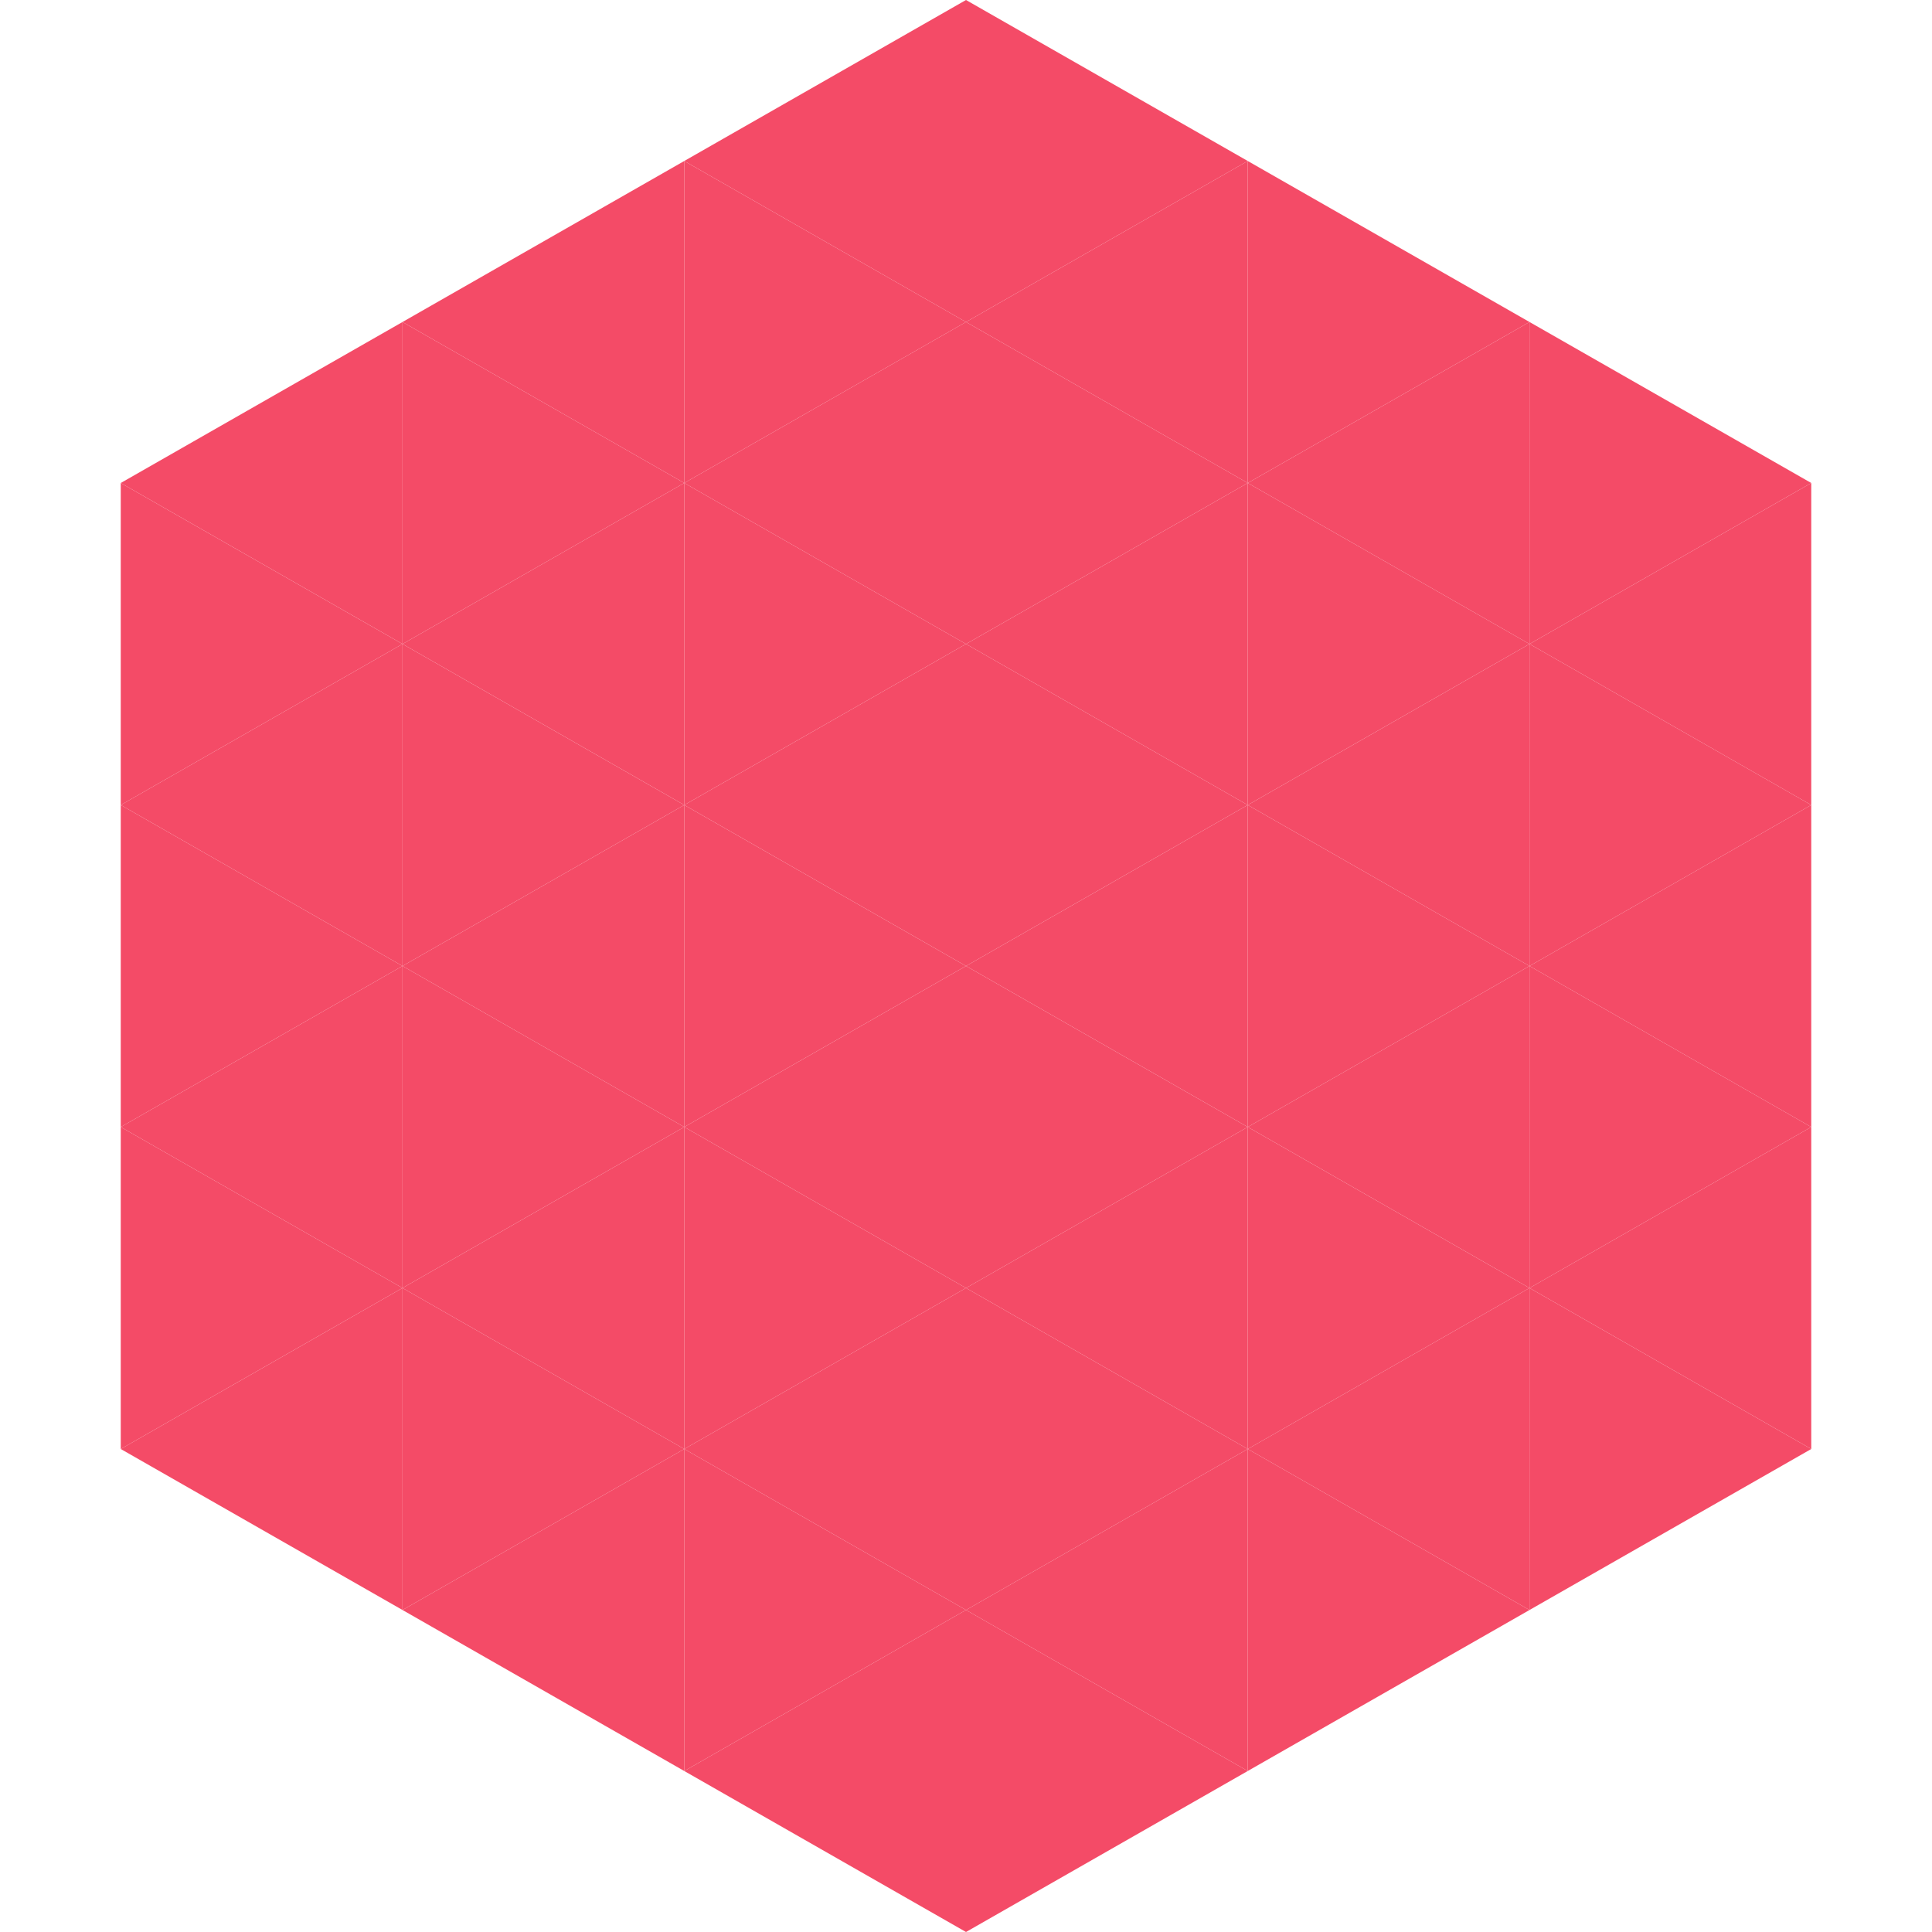
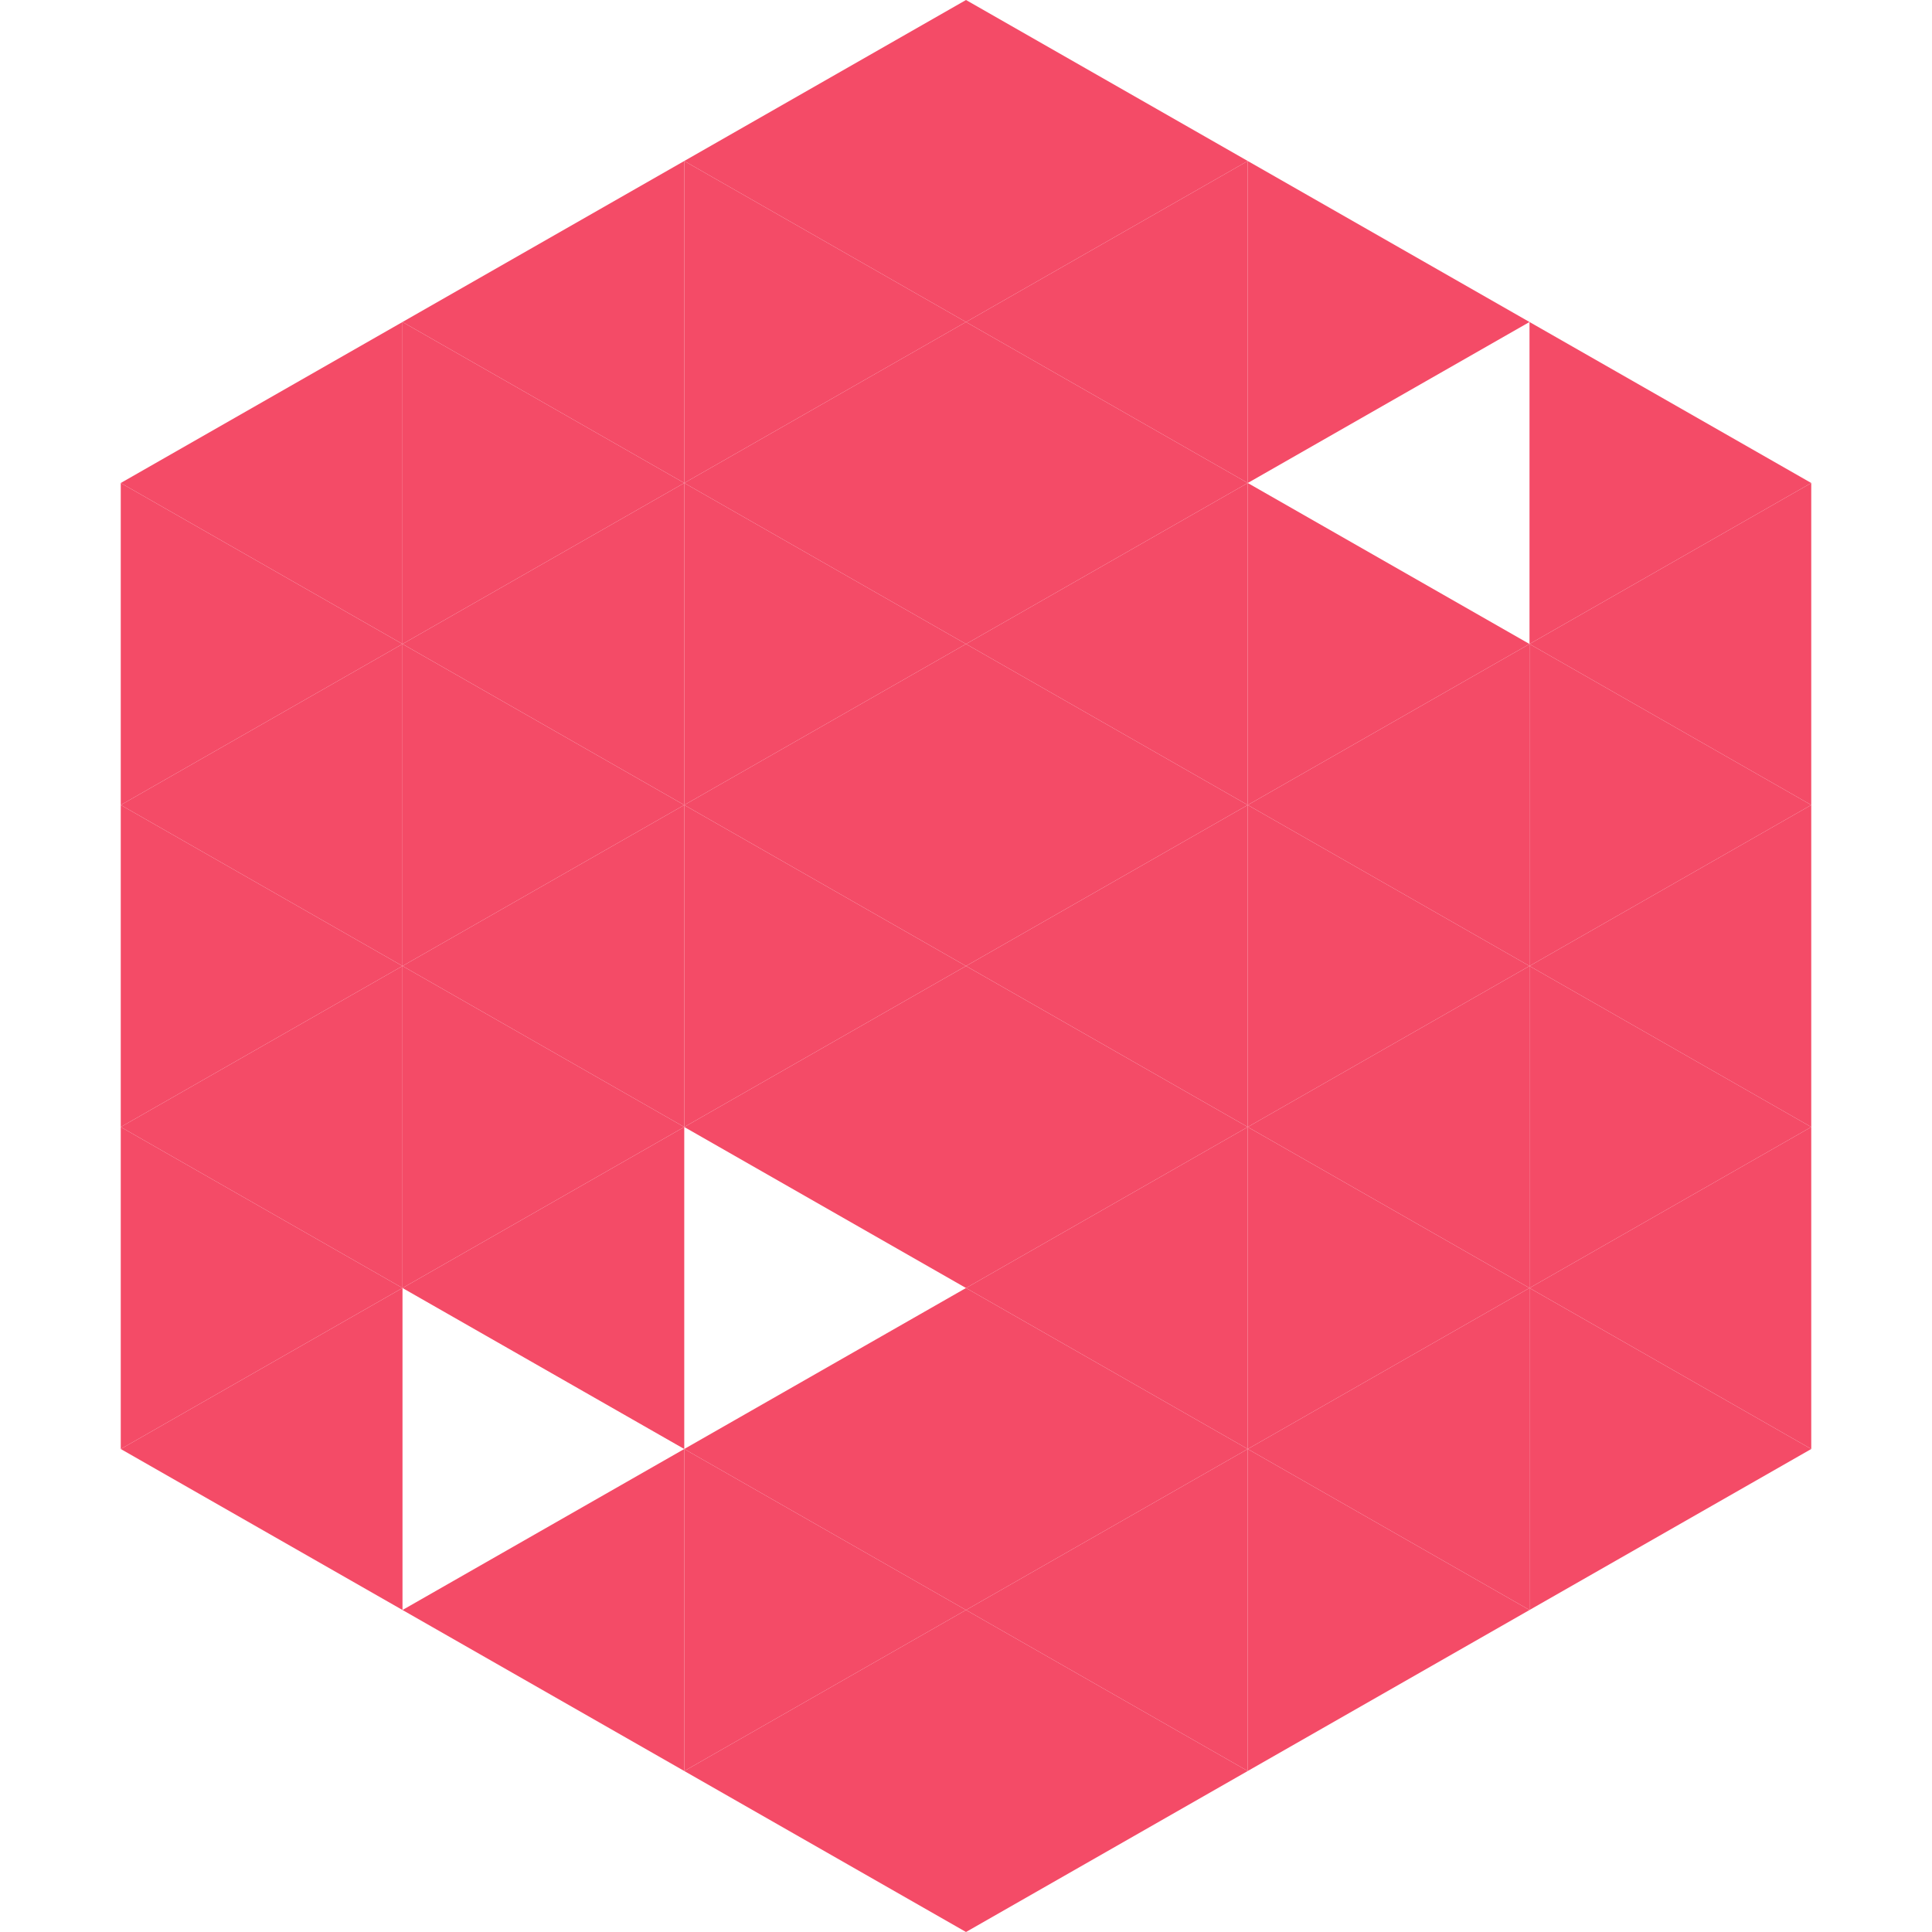
<svg xmlns="http://www.w3.org/2000/svg" width="240" height="240">
  <polygon points="50,40 15,60 50,80" style="fill:rgb(244,75,103)" />
  <polygon points="190,40 225,60 190,80" style="fill:rgb(244,75,103)" />
  <polygon points="15,60 50,80 15,100" style="fill:rgb(244,75,103)" />
  <polygon points="225,60 190,80 225,100" style="fill:rgb(244,75,103)" />
  <polygon points="50,80 15,100 50,120" style="fill:rgb(244,75,103)" />
  <polygon points="190,80 225,100 190,120" style="fill:rgb(244,75,103)" />
  <polygon points="15,100 50,120 15,140" style="fill:rgb(244,75,103)" />
  <polygon points="225,100 190,120 225,140" style="fill:rgb(244,75,103)" />
  <polygon points="50,120 15,140 50,160" style="fill:rgb(244,75,103)" />
  <polygon points="190,120 225,140 190,160" style="fill:rgb(244,75,103)" />
  <polygon points="15,140 50,160 15,180" style="fill:rgb(244,75,103)" />
  <polygon points="225,140 190,160 225,180" style="fill:rgb(244,75,103)" />
  <polygon points="50,160 15,180 50,200" style="fill:rgb(244,75,103)" />
  <polygon points="190,160 225,180 190,200" style="fill:rgb(244,75,103)" />
  <polygon points="15,180 50,200 15,220" style="fill:rgb(255,255,255); fill-opacity:0" />
  <polygon points="225,180 190,200 225,220" style="fill:rgb(255,255,255); fill-opacity:0" />
  <polygon points="50,0 85,20 50,40" style="fill:rgb(255,255,255); fill-opacity:0" />
  <polygon points="190,0 155,20 190,40" style="fill:rgb(255,255,255); fill-opacity:0" />
  <polygon points="85,20 50,40 85,60" style="fill:rgb(244,75,103)" />
  <polygon points="155,20 190,40 155,60" style="fill:rgb(244,75,103)" />
  <polygon points="50,40 85,60 50,80" style="fill:rgb(244,75,103)" />
-   <polygon points="190,40 155,60 190,80" style="fill:rgb(244,75,103)" />
  <polygon points="85,60 50,80 85,100" style="fill:rgb(244,75,103)" />
  <polygon points="155,60 190,80 155,100" style="fill:rgb(244,75,103)" />
  <polygon points="50,80 85,100 50,120" style="fill:rgb(244,75,103)" />
  <polygon points="190,80 155,100 190,120" style="fill:rgb(244,75,103)" />
  <polygon points="85,100 50,120 85,140" style="fill:rgb(244,75,103)" />
  <polygon points="155,100 190,120 155,140" style="fill:rgb(244,75,103)" />
  <polygon points="50,120 85,140 50,160" style="fill:rgb(244,75,103)" />
  <polygon points="190,120 155,140 190,160" style="fill:rgb(244,75,103)" />
  <polygon points="85,140 50,160 85,180" style="fill:rgb(244,75,103)" />
  <polygon points="155,140 190,160 155,180" style="fill:rgb(244,75,103)" />
-   <polygon points="50,160 85,180 50,200" style="fill:rgb(244,75,103)" />
  <polygon points="190,160 155,180 190,200" style="fill:rgb(244,75,103)" />
  <polygon points="85,180 50,200 85,220" style="fill:rgb(244,75,103)" />
  <polygon points="155,180 190,200 155,220" style="fill:rgb(244,75,103)" />
  <polygon points="120,0 85,20 120,40" style="fill:rgb(244,75,103)" />
  <polygon points="120,0 155,20 120,40" style="fill:rgb(244,75,103)" />
  <polygon points="85,20 120,40 85,60" style="fill:rgb(244,75,103)" />
  <polygon points="155,20 120,40 155,60" style="fill:rgb(244,75,103)" />
  <polygon points="120,40 85,60 120,80" style="fill:rgb(244,75,103)" />
  <polygon points="120,40 155,60 120,80" style="fill:rgb(244,75,103)" />
  <polygon points="85,60 120,80 85,100" style="fill:rgb(244,75,103)" />
  <polygon points="155,60 120,80 155,100" style="fill:rgb(244,75,103)" />
  <polygon points="120,80 85,100 120,120" style="fill:rgb(244,75,103)" />
  <polygon points="120,80 155,100 120,120" style="fill:rgb(244,75,103)" />
  <polygon points="85,100 120,120 85,140" style="fill:rgb(244,75,103)" />
  <polygon points="155,100 120,120 155,140" style="fill:rgb(244,75,103)" />
  <polygon points="120,120 85,140 120,160" style="fill:rgb(244,75,103)" />
  <polygon points="120,120 155,140 120,160" style="fill:rgb(244,75,103)" />
-   <polygon points="85,140 120,160 85,180" style="fill:rgb(244,75,103)" />
  <polygon points="155,140 120,160 155,180" style="fill:rgb(244,75,103)" />
  <polygon points="120,160 85,180 120,200" style="fill:rgb(244,75,103)" />
  <polygon points="120,160 155,180 120,200" style="fill:rgb(244,75,103)" />
  <polygon points="85,180 120,200 85,220" style="fill:rgb(244,75,103)" />
  <polygon points="155,180 120,200 155,220" style="fill:rgb(244,75,103)" />
  <polygon points="120,200 85,220 120,240" style="fill:rgb(244,75,103)" />
  <polygon points="120,200 155,220 120,240" style="fill:rgb(244,75,103)" />
  <polygon points="85,220 120,240 85,260" style="fill:rgb(255,255,255); fill-opacity:0" />
  <polygon points="155,220 120,240 155,260" style="fill:rgb(255,255,255); fill-opacity:0" />
</svg>